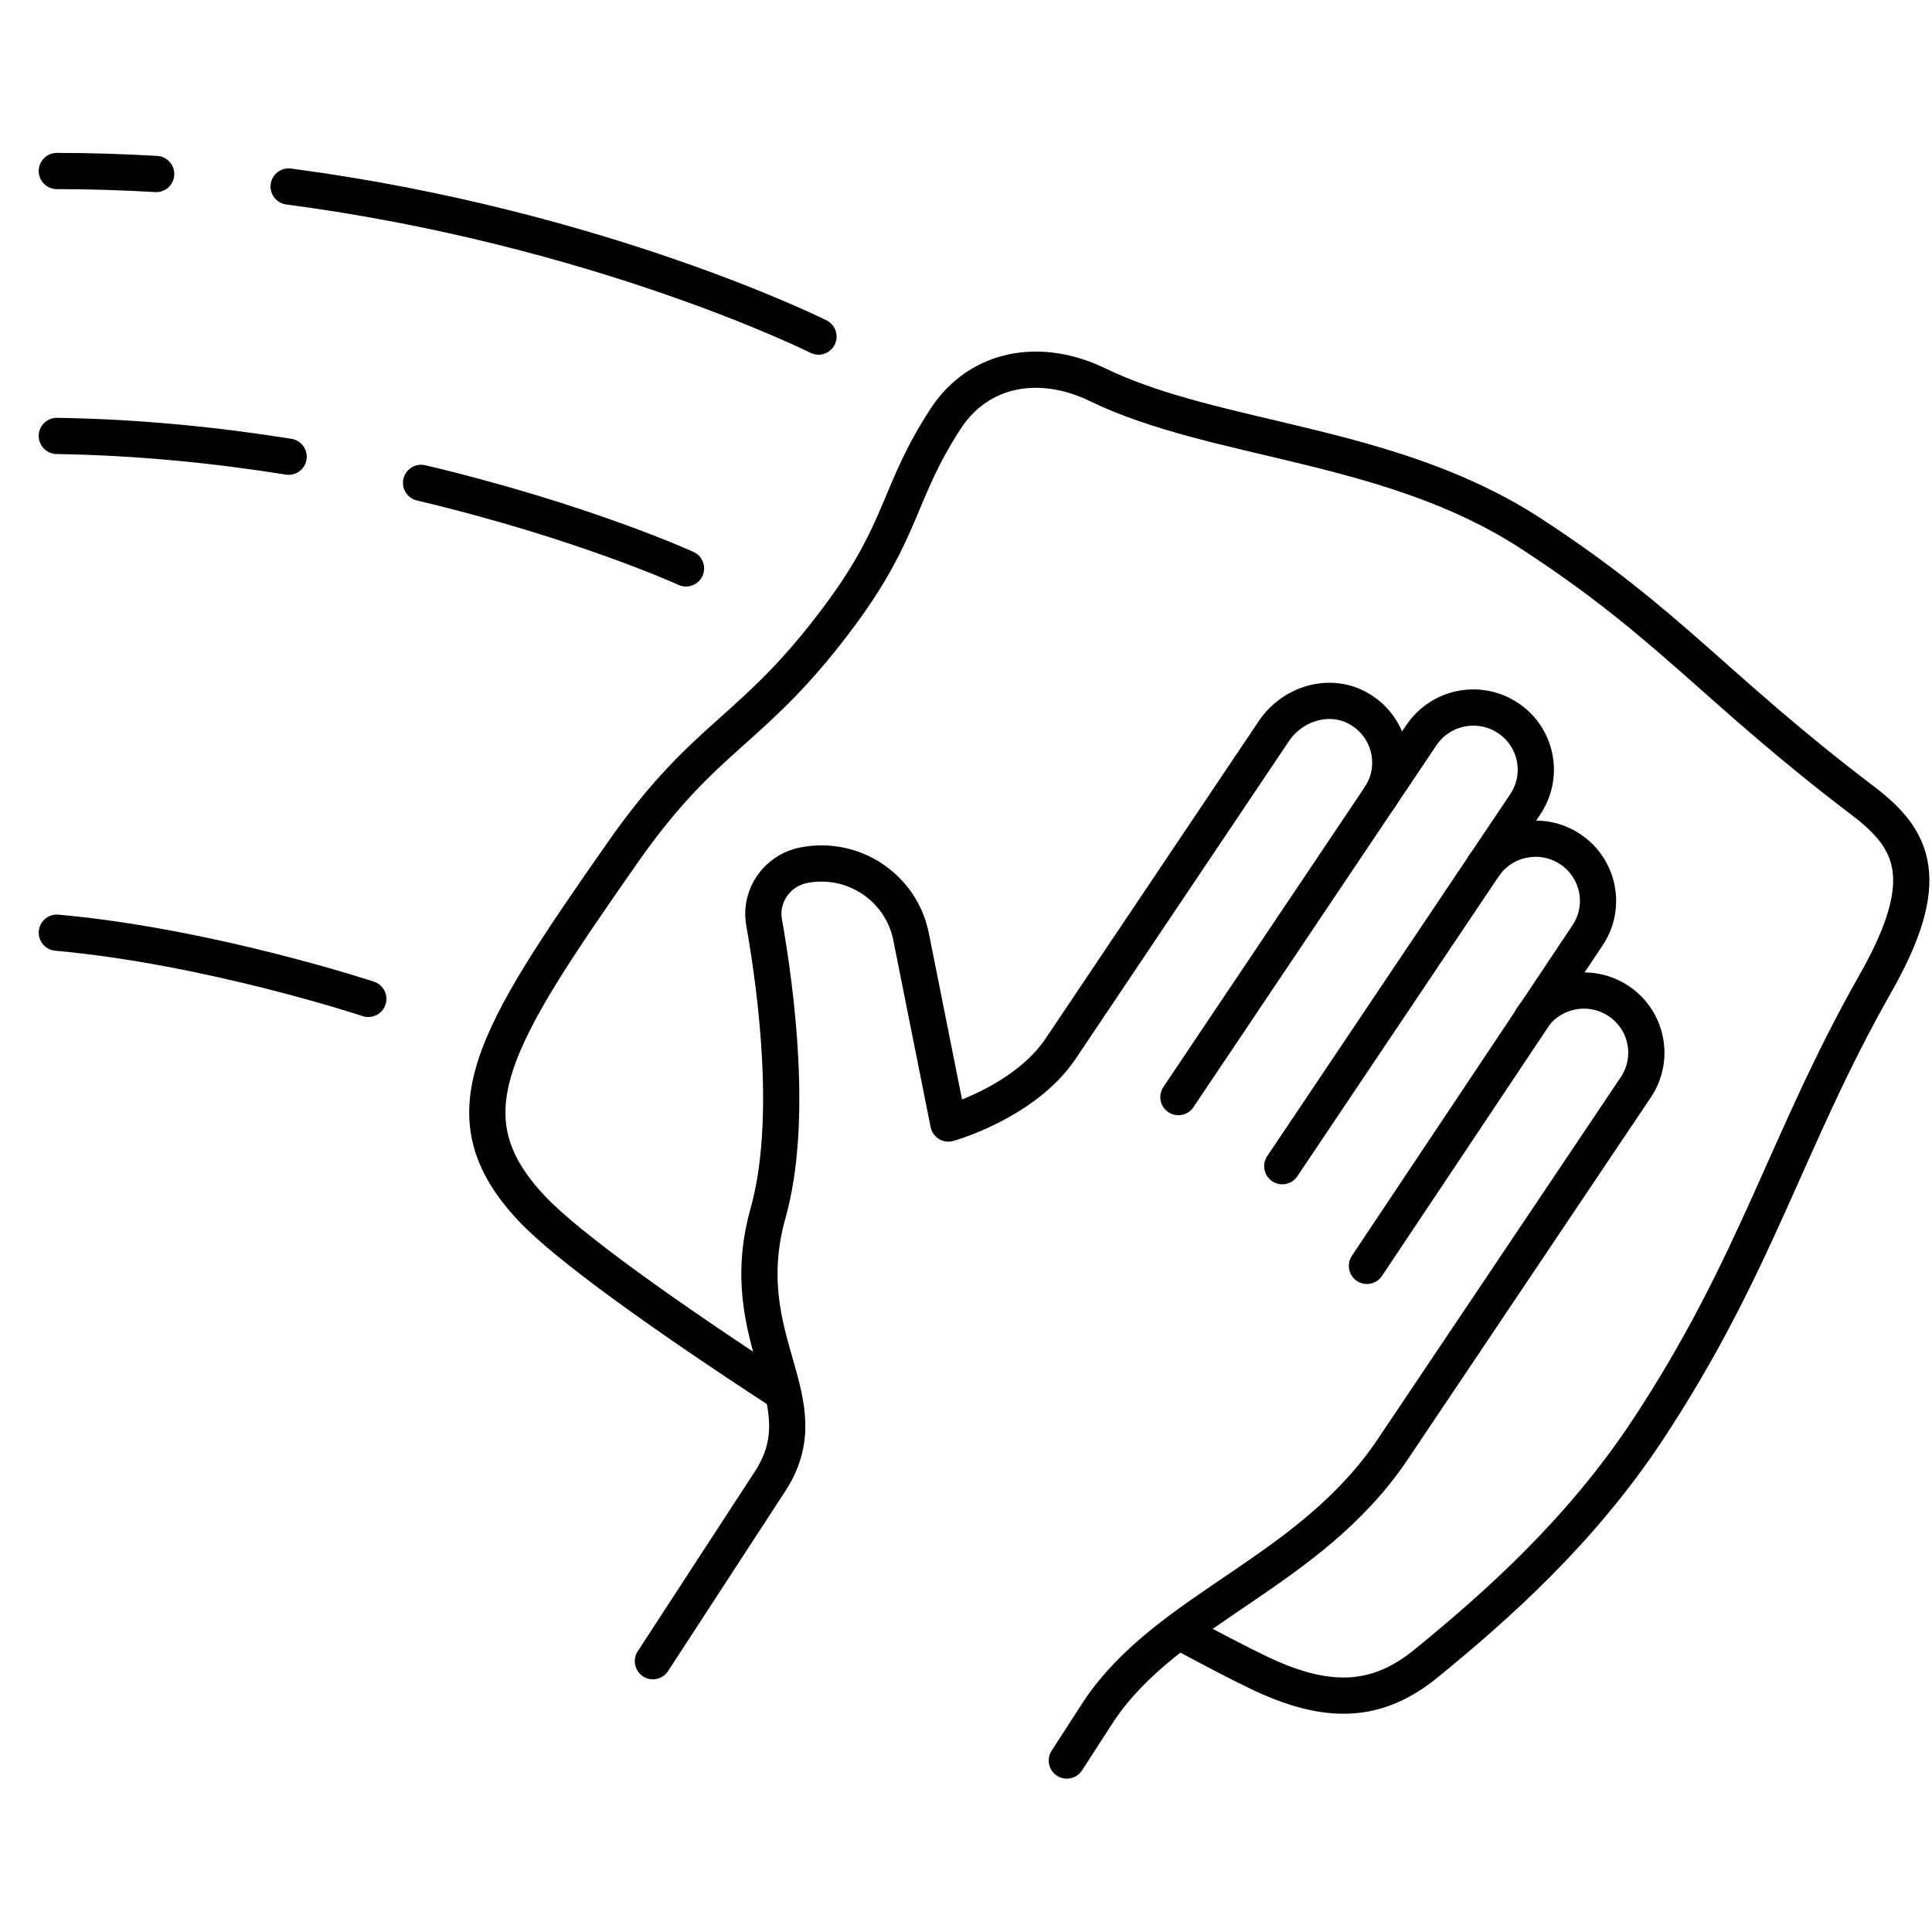
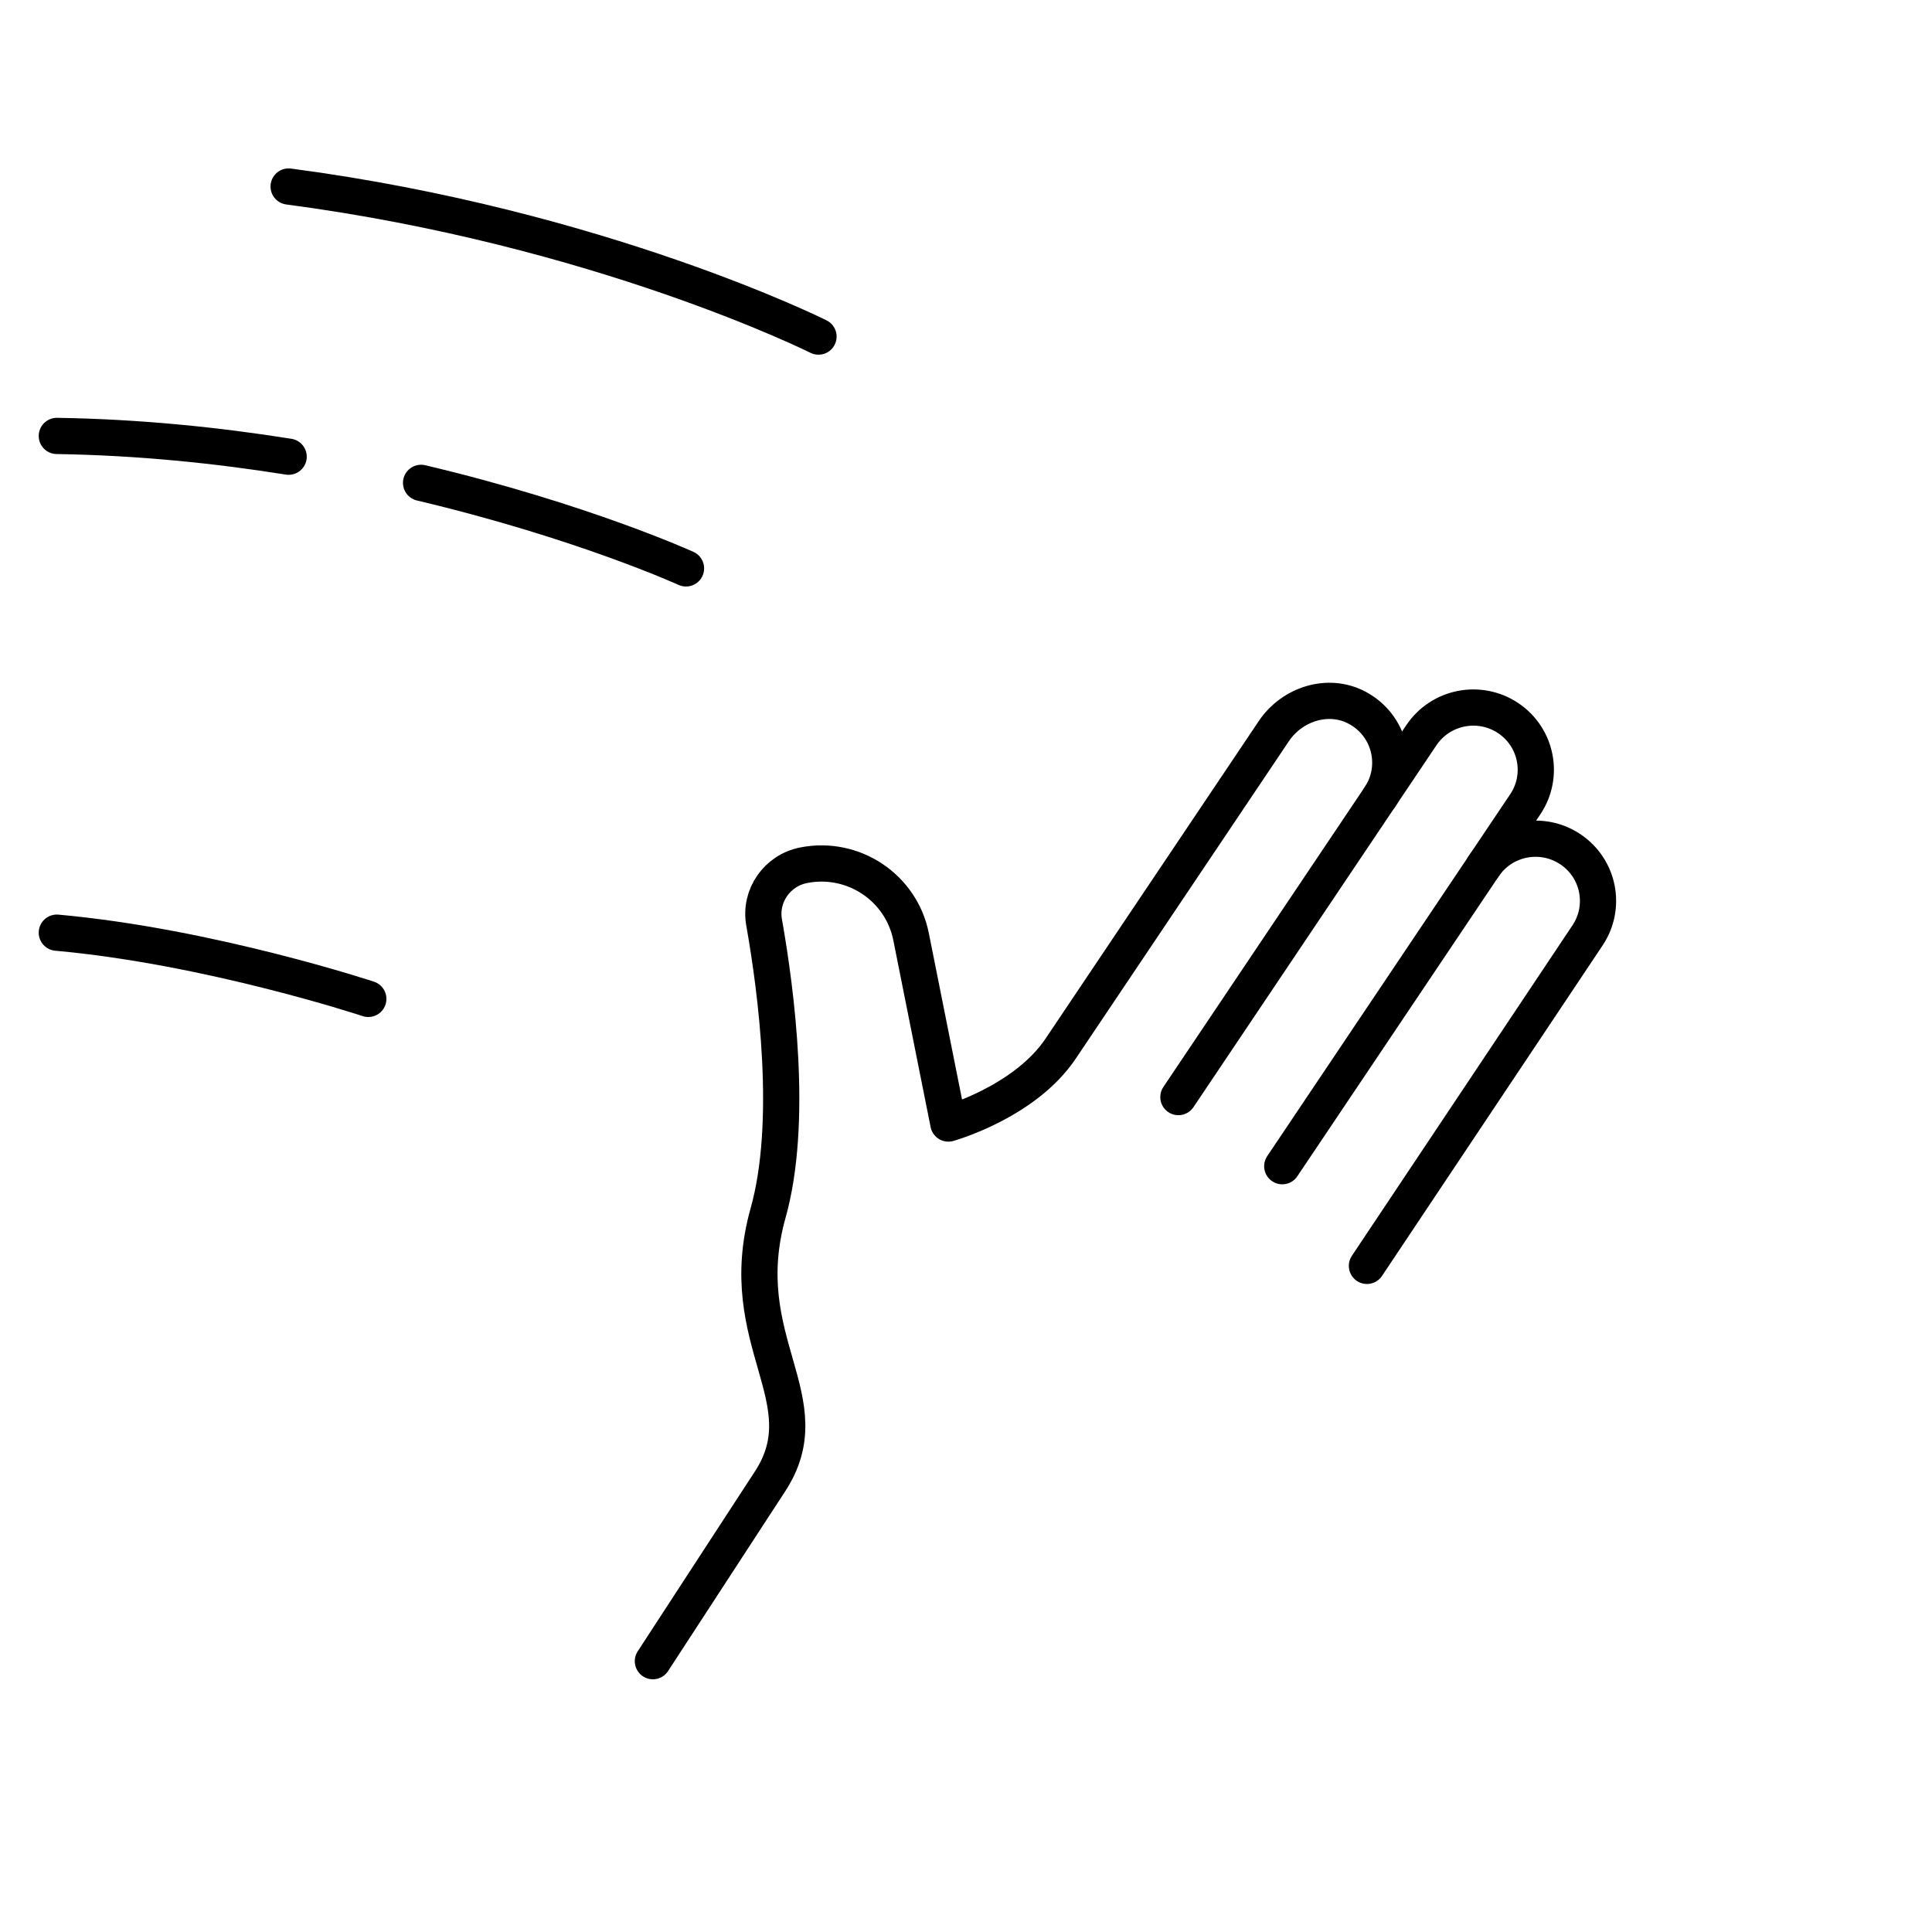
<svg xmlns="http://www.w3.org/2000/svg" version="1.1" id="Ebene_1" x="0px" y="0px" viewBox="0 0 800 800" style="enable-background:new 0 0 800 800;" xml:space="preserve">
  <style type="text/css">
	.st0{fill:none;stroke:#000000;stroke-width:15;stroke-linecap:round;stroke-linejoin:round;stroke-miterlimit:10;}
	.st1{fill:none;stroke:#1D1D1B;stroke-width:13;stroke-miterlimit:10;}
	.st2{fill:none;stroke:#1D1D1B;stroke-width:15;stroke-miterlimit:10;}
	.st3{fill:none;stroke:#1D1D1B;stroke-width:16;stroke-miterlimit:10;}
</style>
  <g>
-     <path class="st0" d="M323.03,576.02c-47.69-31.08-88.11-59.92-102.84-75.61c-36.15-38.49-16.64-69.75,37.61-147.36   c35.15-50.29,53.77-49.26,90.26-98.62c26.28-35.56,23.53-50.3,43.42-80.91c14.18-21.83,39.83-25.45,62.85-14.28   c49.3,23.92,121.09,23.76,179.13,61.4c58.04,37.64,75.88,63.81,138.1,111.08c20.98,15.94,29.33,32.7,5.03,75.49   c-36.85,64.89-48.97,116.22-94.37,184.97c-27.79,42.08-62.85,73.07-91.62,96.56c-20.52,16.76-41.11,17.63-70.26,3.45   c-8.85-4.31-19.42-9.81-31.23-16.23" />
    <path class="st0" d="M152.51,413.62c0,0-65.56-21.71-128.98-27.42" />
    <path class="st0" d="M571.32,330.11c8.43-12.55,4.31-29.8-9.42-37.08c-11.94-6.33-26.89-1.51-34.41,9.68l-88.3,131.51   c-14.91,22.21-46.49,31.01-46.49,31.01l-15.44-77.34c-4.07-20.41-24-33.67-44.5-29.61l0,0c-11,2.18-18.31,12.67-16.36,23.67   c5.09,28.76,12.14,82.95,1.65,120.33c-15.01,53.47,23.39,77.52,0.39,111.77l-48.09,73.81" />
-     <path class="st0" d="M634.34,421.6c7.94-11.82,24-15,35.88-7.1c11.88,7.9,15.07,23.9,7.13,35.72L576.73,600.08   c-34.5,51.38-92.9,65.5-121.65,108.32L441.75,729" />
    <path class="st0" d="M614.33,358.73c7.94-11.82,24-15,35.88-7.1c11.88,7.9,15.07,23.89,7.13,35.72l-91.32,136.82" />
    <path class="st0" d="M487.95,454.28l100.62-149.86c7.94-11.82,24-15,35.88-7.1c11.88,7.9,15.07,23.9,7.13,35.72L530.96,482.9" />
-     <path class="st0" d="M23.53,70.81c13.99,0,27.7,0.46,41.14,1.24" />
    <path class="st0" d="M119.52,77.23c129.19,17.04,219.4,62.14,219.4,62.14" />
    <g>
      <path class="st0" d="M284.06,235.36c0,0-43.05-19.63-109.7-35.42" />
      <path class="st0" d="M119.52,189.11c-29.63-4.72-61.91-8.07-95.99-8.6" />
    </g>
  </g>
</svg>